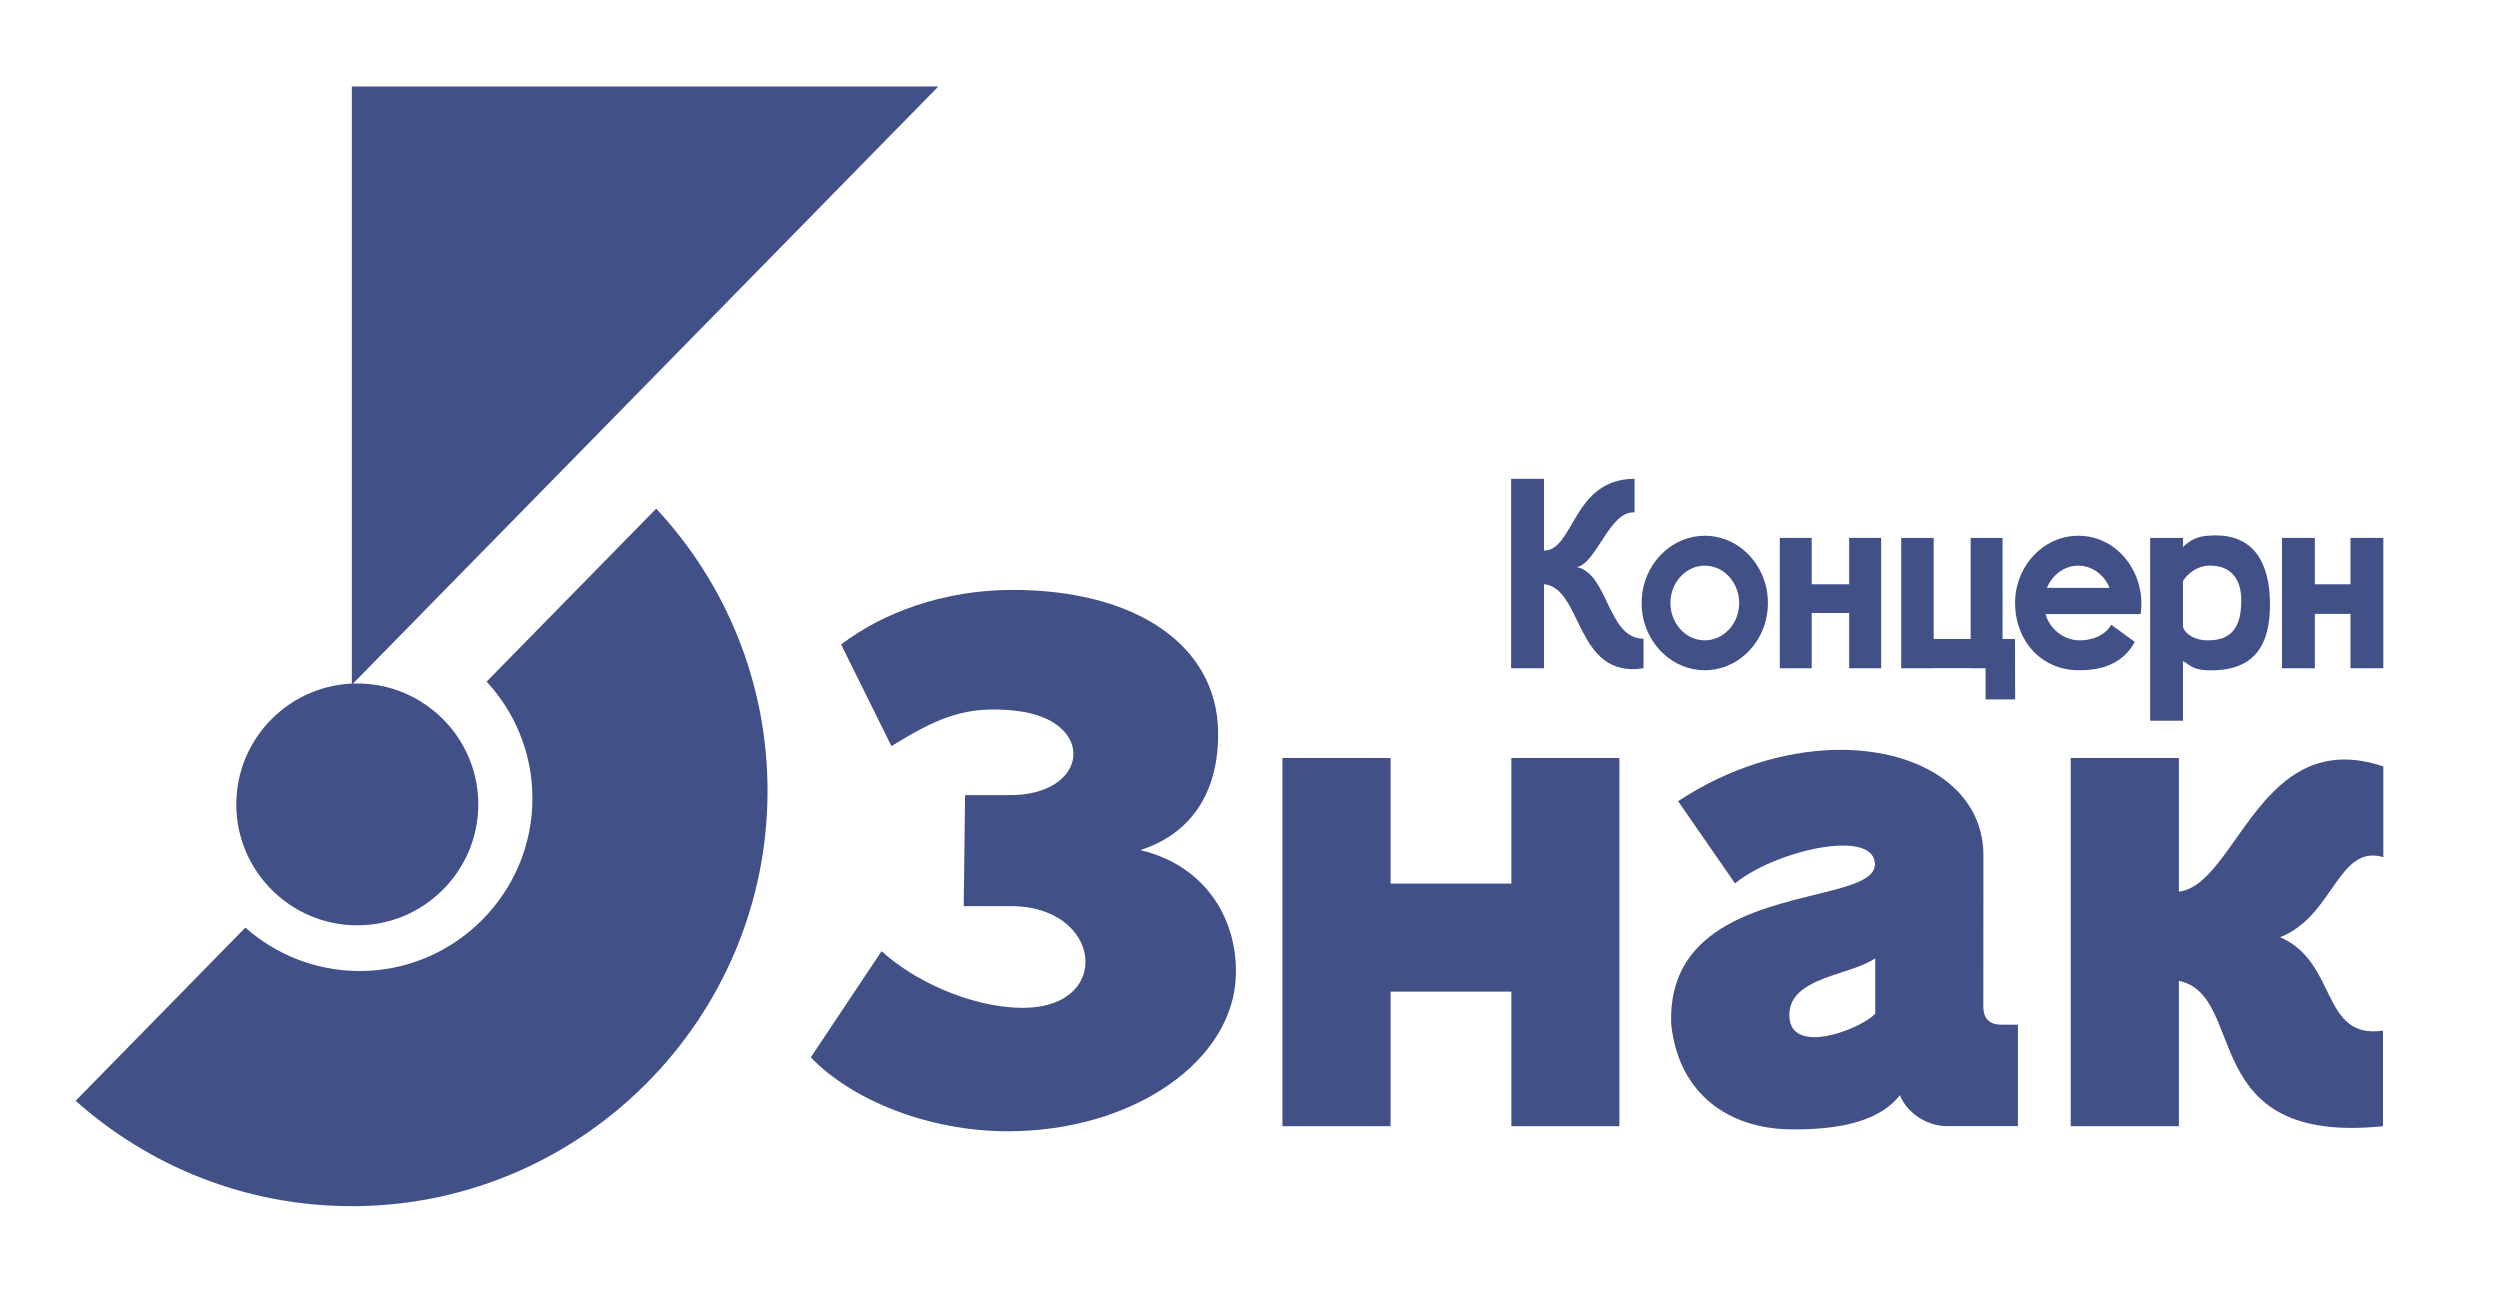
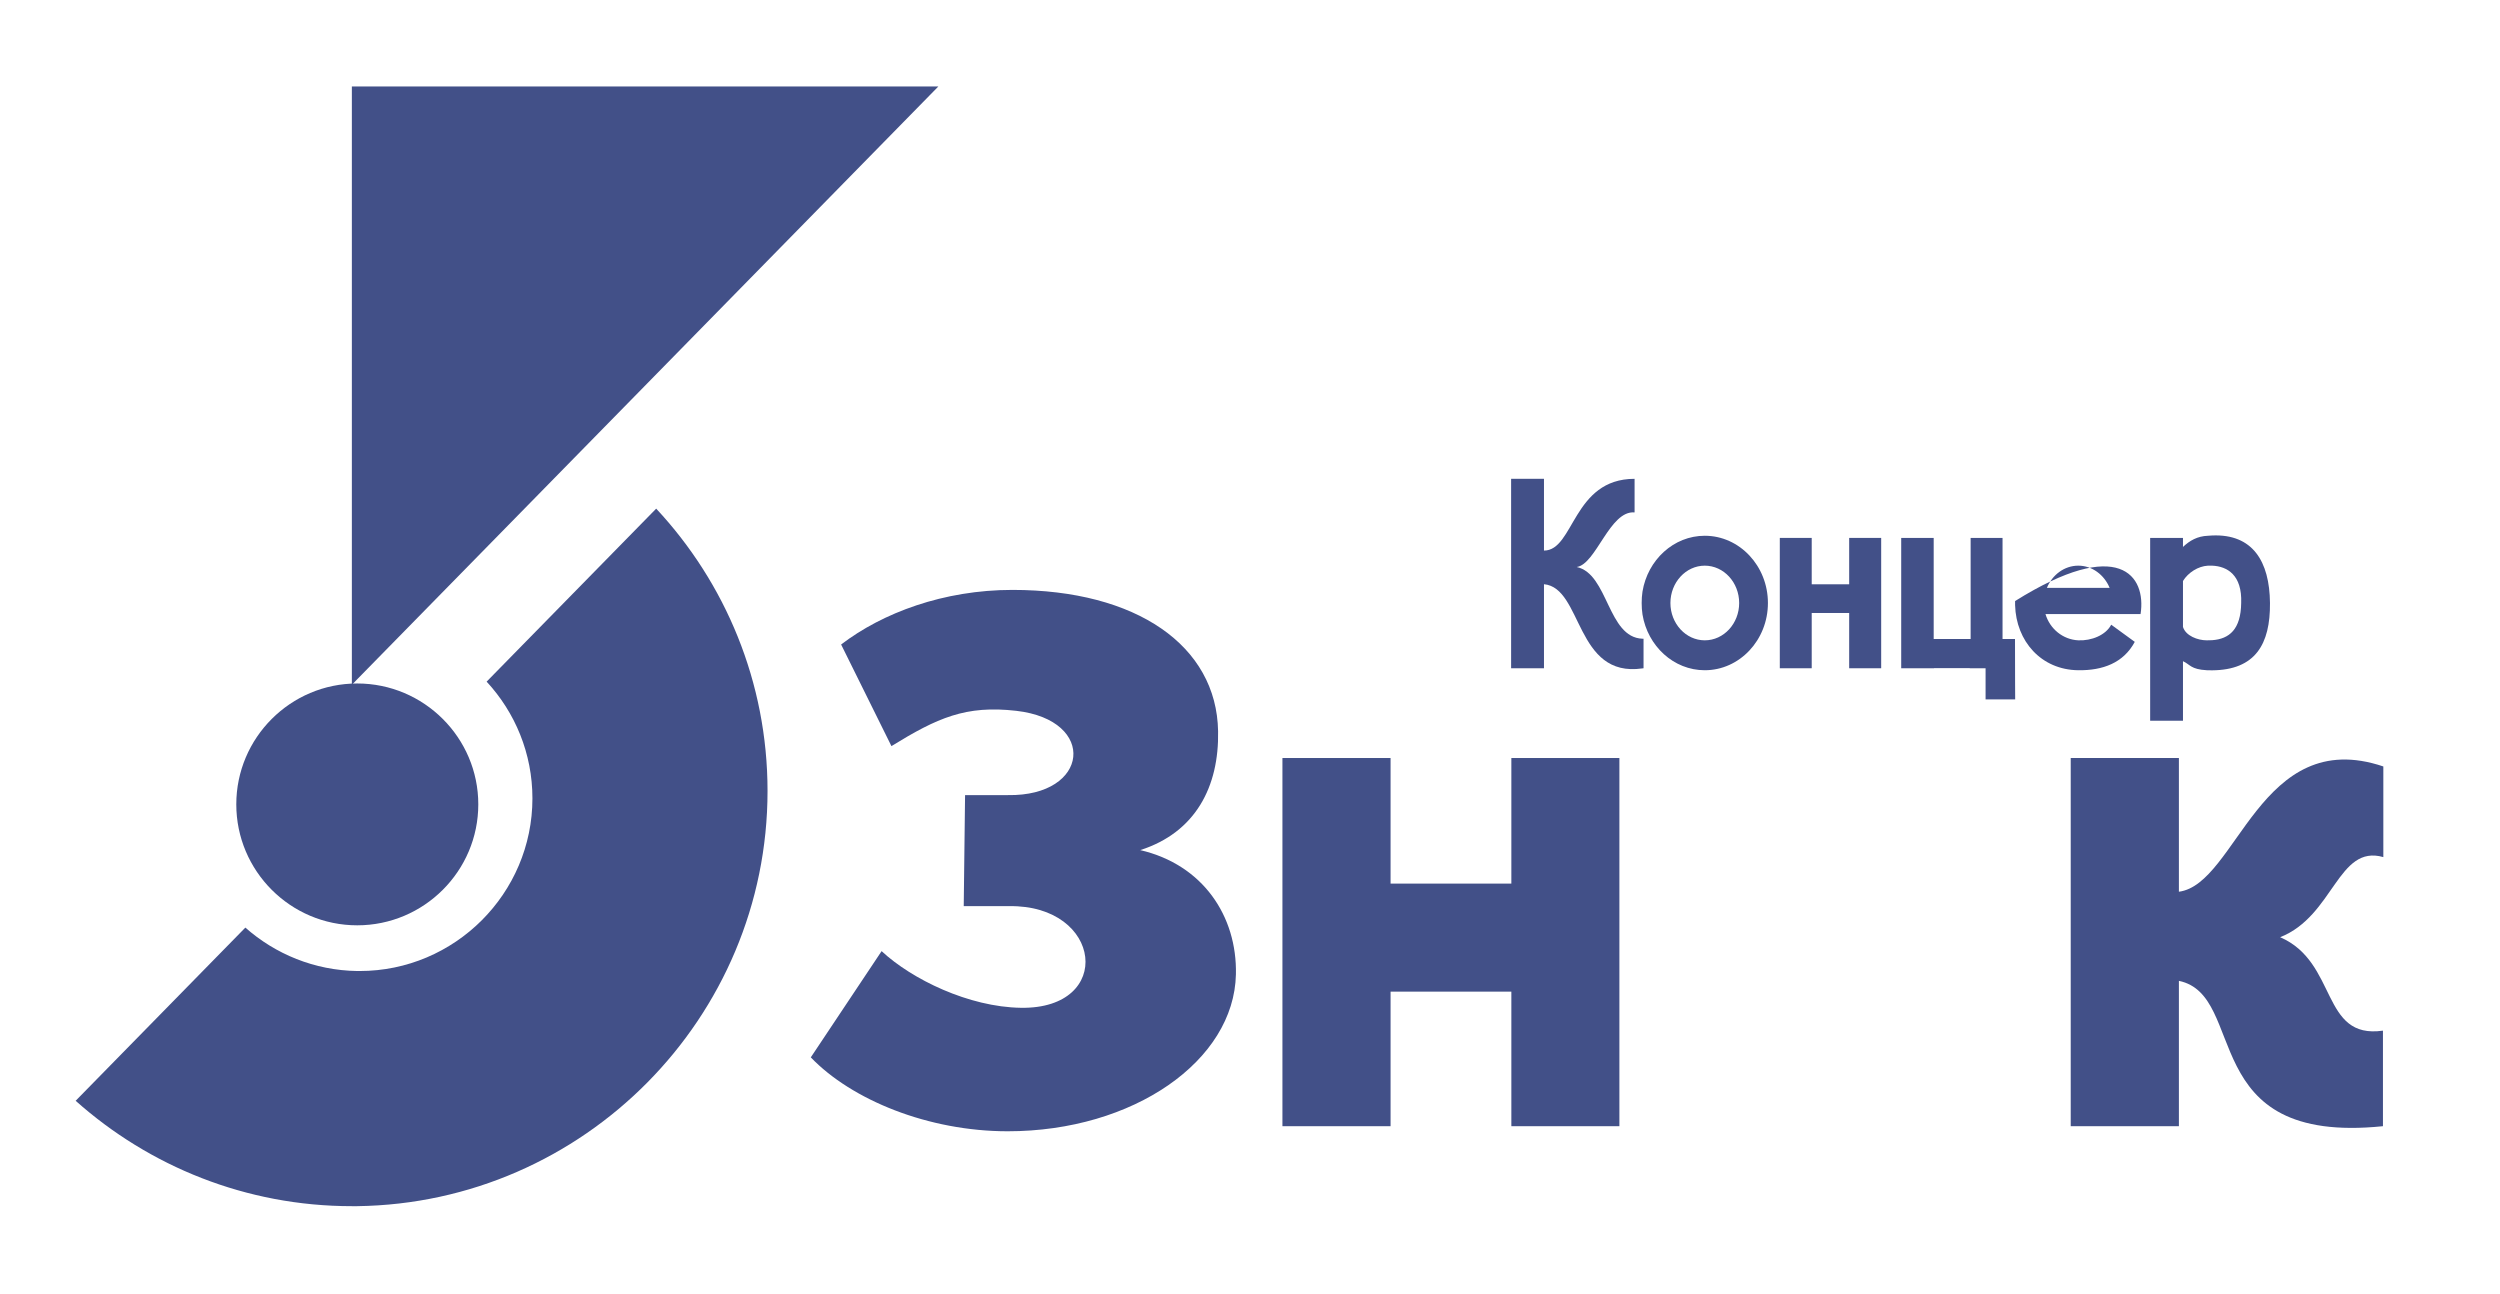
<svg xmlns="http://www.w3.org/2000/svg" stroke-width="0.501" stroke-linejoin="bevel" fill-rule="evenodd" version="1.1" overflow="visible" width="680.6pt" height="352.347pt" viewBox="0 0 680.6 352.347">
  <g id="Document" fill="none" stroke="black" font-family="Times New Roman" font-size="16" transform="matrix(0.923, 0, 0, -0.865, 20.62, 23.565)" style="">
    <g id="Spread" transform="translate(0 -352.347)">
      <g id="Layer 1" />
      <g id="Imported Layer 1">
        <g id="Group" fill="#425088" stroke-linejoin="miter" stroke="none" stroke-width="0.707" stroke-miterlimit="79.84">
          <g id="Group_1">
            <path d="M 47.355,126.438 C 47.355,147.394 63.352,164.479 83.023,164.479 C 102.708,164.479 118.733,147.394 118.733,126.438 C 118.733,105.452 102.708,88.367 83.023,88.367 C 63.352,88.367 47.355,105.452 47.355,126.438 Z" marker-start="none" marker-end="none" />
            <path d="M 81.44,164.055 L 81.44,352.371 L 254.423,352.371 L 83.023,165.808 L 81.44,164.055 Z" marker-start="none" marker-end="none" />
            <path d="M -0.028,33.142 L 50.026,87.647 C 58.844,79.323 70.403,74.179 83.023,73.982 L 83.743,73.982 C 111.794,73.982 134.701,98.387 134.701,128.317 C 134.701,142.463 129.586,155.379 121.192,165.059 L 171.203,219.507 C 191.581,196.19 204.045,164.918 204.045,130.663 C 204.045,59.242 149.836,0.922 83.023,-0.025 L 81.44,-0.025 C 50.195,-0.025 21.664,12.524 -0.028,33.142 Z" marker-start="none" marker-end="none" />
          </g>
          <g id="Group_2">
            <path d="M 620.329,70.887 L 620.329,25.143 L 588.421,25.143 L 588.421,141.021 L 620.329,141.021 L 620.329,98.938 C 637.471,101.312 644.24,151.478 680.628,138.364 L 680.628,109.833 C 667.189,113.945 666.059,91.307 650.189,84.623 C 667.274,76.751 662.088,52.389 680.515,55.215 L 680.515,25.143 C 625.191,19.081 640.891,66.322 620.329,70.887 Z" marker-start="none" marker-end="none" />
            <path d="M 313.973,112.038 C 332.443,107.459 342.575,91.25 342.194,72.936 C 341.671,45.747 311.981,23.546 274.871,23.546 C 251.456,23.546 228.859,33.41 216.805,46.807 L 237.692,80.242 C 246.58,71.41 263.383,62.634 278.828,62.408 C 306.413,61.984 302.88,94.868 275.281,94.401 L 261.913,94.401 L 262.309,129.349 L 274.956,129.349 C 299.008,128.925 301.453,152.934 277.415,155.873 C 262.506,157.696 254.141,153.669 240.589,144.766 L 225.75,176.746 C 237.946,186.708 255.978,193.929 276.27,193.929 C 312.928,193.929 336.499,176.364 336.937,149.472 C 337.262,132.019 330.267,117.591 313.973,112.038 Z" marker-start="none" marker-end="none" />
-             <path d="M 470.592,57.151 C 469.363,89.498 500.113,94.303 518.074,99.362 C 525.493,101.425 530.736,103.545 530.665,107.657 C 530.566,112.504 525.182,114.002 518.074,113.295 C 508.719,112.363 496.354,107.586 489.401,101.566 L 472.613,127.441 C 487.607,137.969 503.702,143.014 518.074,143.551 C 542.96,144.427 562.673,131.751 562.673,110.384 L 562.645,63.015 C 562.645,61.659 562.645,57.151 567.789,57.094 L 572.848,57.094 L 572.848,25.171 L 551.82,25.171 C 546.634,25.171 540.388,28.704 538.028,34.922 C 534.424,29.877 528.051,26.302 518.074,24.846 C 514.372,24.309 510.203,24.055 505.441,24.154 C 487.748,24.479 472.825,35.063 470.592,57.151 M 518.074,53.915 C 523.444,55.328 528.856,58.366 530.764,60.557 L 530.764,77.967 C 527.613,75.691 522.737,74.264 518.074,72.582 C 511.432,70.124 505.243,67.043 505.426,59.864 C 505.568,52.926 511.771,52.29 518.074,53.915 Z" marker-start="none" marker-end="none" />
            <path d="M 387.81,101.495 L 423.436,101.495 L 423.436,141.021 L 455.302,141.021 L 455.302,25.143 L 423.436,25.143 L 423.436,67.495 L 387.81,67.495 L 387.81,25.143 L 355.915,25.143 L 355.915,141.021 L 387.81,141.021 L 387.81,101.495 Z" marker-start="none" marker-end="none" />
          </g>
          <g id="Group_3">
-             <path d="M 680.628,210.294 L 670.934,210.294 L 670.934,195.696 L 660.42,195.696 L 660.42,210.294 L 650.74,210.294 L 650.74,169.27 L 660.42,169.27 L 660.42,186.383 L 670.934,186.383 L 670.934,169.27 L 680.628,169.27 L 680.628,210.294 Z" marker-start="none" marker-end="none" />
            <path d="M 611.851,152.764 L 611.851,210.294 L 621.531,210.294 L 621.531,206.634 L 621.545,207.467 C 623.509,209.432 625.742,210.845 628.907,210.972 C 629.317,211 629.727,211.043 630.122,211.057 C 642.078,211.608 647.08,202.931 647.193,189.803 C 647.306,176.802 642.841,168.719 630.122,168.62 C 629.628,168.606 629.091,168.62 628.554,168.648 C 623.792,168.931 623.679,170.457 621.531,171.489 L 621.531,152.764 L 611.851,152.764 M 630.122,178.102 C 635.224,178.484 638.601,181.536 638.7,189.803 C 639.011,198.593 634.616,201.363 630.122,201.56 L 628.907,201.56 C 625.982,201.391 623.057,199.37 621.531,196.742 L 621.531,182.257 C 622.364,179.473 625.855,178.06 628.554,178.06 C 629.091,178.06 629.628,178.06 630.122,178.102 Z" marker-start="none" marker-end="none" />
            <path d="M 572.014,159.463 L 572.014,164.451 C 572.014,162.798 572.042,161.13 572.042,159.463 L 572.014,159.463 Z" marker-start="none" marker-end="none" />
            <path d="M 532.516,210.294 L 523.077,210.294 L 523.077,195.696 L 512.026,195.696 L 512.026,210.294 L 502.614,210.294 L 502.614,169.27 L 512.026,169.27 L 512.026,186.666 L 523.077,186.666 L 523.077,169.27 L 532.516,169.27 L 532.516,210.294 Z" marker-start="none" marker-end="none" />
-             <path d="M 590.653,168.648 C 579.701,168.775 572.311,177.791 572.014,189.125 C 572.014,189.365 572.014,189.591 572.014,189.803 C 572.014,190.029 572.014,190.241 572.014,190.425 C 572.311,201.815 580.563,210.972 590.653,210.972 C 602.806,210.972 610.777,198.338 609.024,186.327 L 580.973,186.327 C 582.287,181.635 586.131,178.3 590.653,178.06 C 594.539,177.876 598.765,179.685 600.362,182.978 L 607.314,177.579 C 603.979,170.938 597.874,168.549 590.653,168.648 M 590.653,201.56 C 586.541,201.56 582.98,198.663 581.397,194.579 L 599.895,194.579 C 598.313,198.663 594.751,201.56 590.653,201.56 Z" marker-start="none" marker-end="none" />
+             <path d="M 590.653,168.648 C 579.701,168.775 572.311,177.791 572.014,189.125 C 572.014,189.365 572.014,189.591 572.014,189.803 C 572.014,190.029 572.014,190.241 572.014,190.425 C 602.806,210.972 610.777,198.338 609.024,186.327 L 580.973,186.327 C 582.287,181.635 586.131,178.3 590.653,178.06 C 594.539,177.876 598.765,179.685 600.362,182.978 L 607.314,177.579 C 603.979,170.938 597.874,168.549 590.653,168.648 M 590.653,201.56 C 586.541,201.56 582.98,198.663 581.397,194.579 L 599.895,194.579 C 598.313,198.663 594.751,201.56 590.653,201.56 Z" marker-start="none" marker-end="none" />
            <path d="M 572.014,164.451 C 572,169.157 571.986,173.82 571.986,178.484 L 568.311,178.484 L 568.311,210.294 L 558.9,210.294 L 558.9,178.484 L 548.005,178.484 L 548.005,210.294 L 538.423,210.294 L 538.423,169.27 L 548.103,169.27 L 548.103,169.312 L 558.646,169.312 L 558.646,169.27 L 563.309,169.27 L 563.309,159.463 L 572.014,159.463 L 572.014,164.451 Z" marker-start="none" marker-end="none" />
            <path d="M 462.113,186.2 C 461.944,187.372 461.873,188.559 461.873,189.803 C 461.873,191.032 461.944,192.234 462.113,193.392 C 463.64,203.369 471.313,210.972 480.484,210.972 C 490.744,210.972 499.11,201.476 499.11,189.803 C 499.11,178.13 490.744,168.648 480.484,168.648 C 471.313,168.648 463.64,176.251 462.113,186.2 M 490.631,189.803 C 490.631,196.275 486.095,201.56 480.484,201.56 C 474.902,201.56 470.352,196.275 470.352,189.803 C 470.352,183.345 474.902,178.06 480.484,178.06 C 486.095,178.06 490.631,183.345 490.631,189.803 Z" marker-start="none" marker-end="none" />
            <path d="M 433.059,195.724 L 433.059,169.27 L 423.365,169.27 L 423.365,228.891 L 433.059,228.891 L 433.059,206.309 C 441.976,206.309 441.496,228.891 459.782,228.891 L 459.782,218.32 C 452.433,219.013 448.448,201.998 442.711,201.136 C 452.052,199.003 451.783,178.936 462.113,178.569 L 462.424,178.569 L 462.424,169.27 C 462.311,169.27 462.227,169.228 462.113,169.228 C 442.202,166.133 444.506,194.579 433.059,195.724 Z" marker-start="none" marker-end="none" />
          </g>
        </g>
      </g>
    </g>
  </g>
</svg>